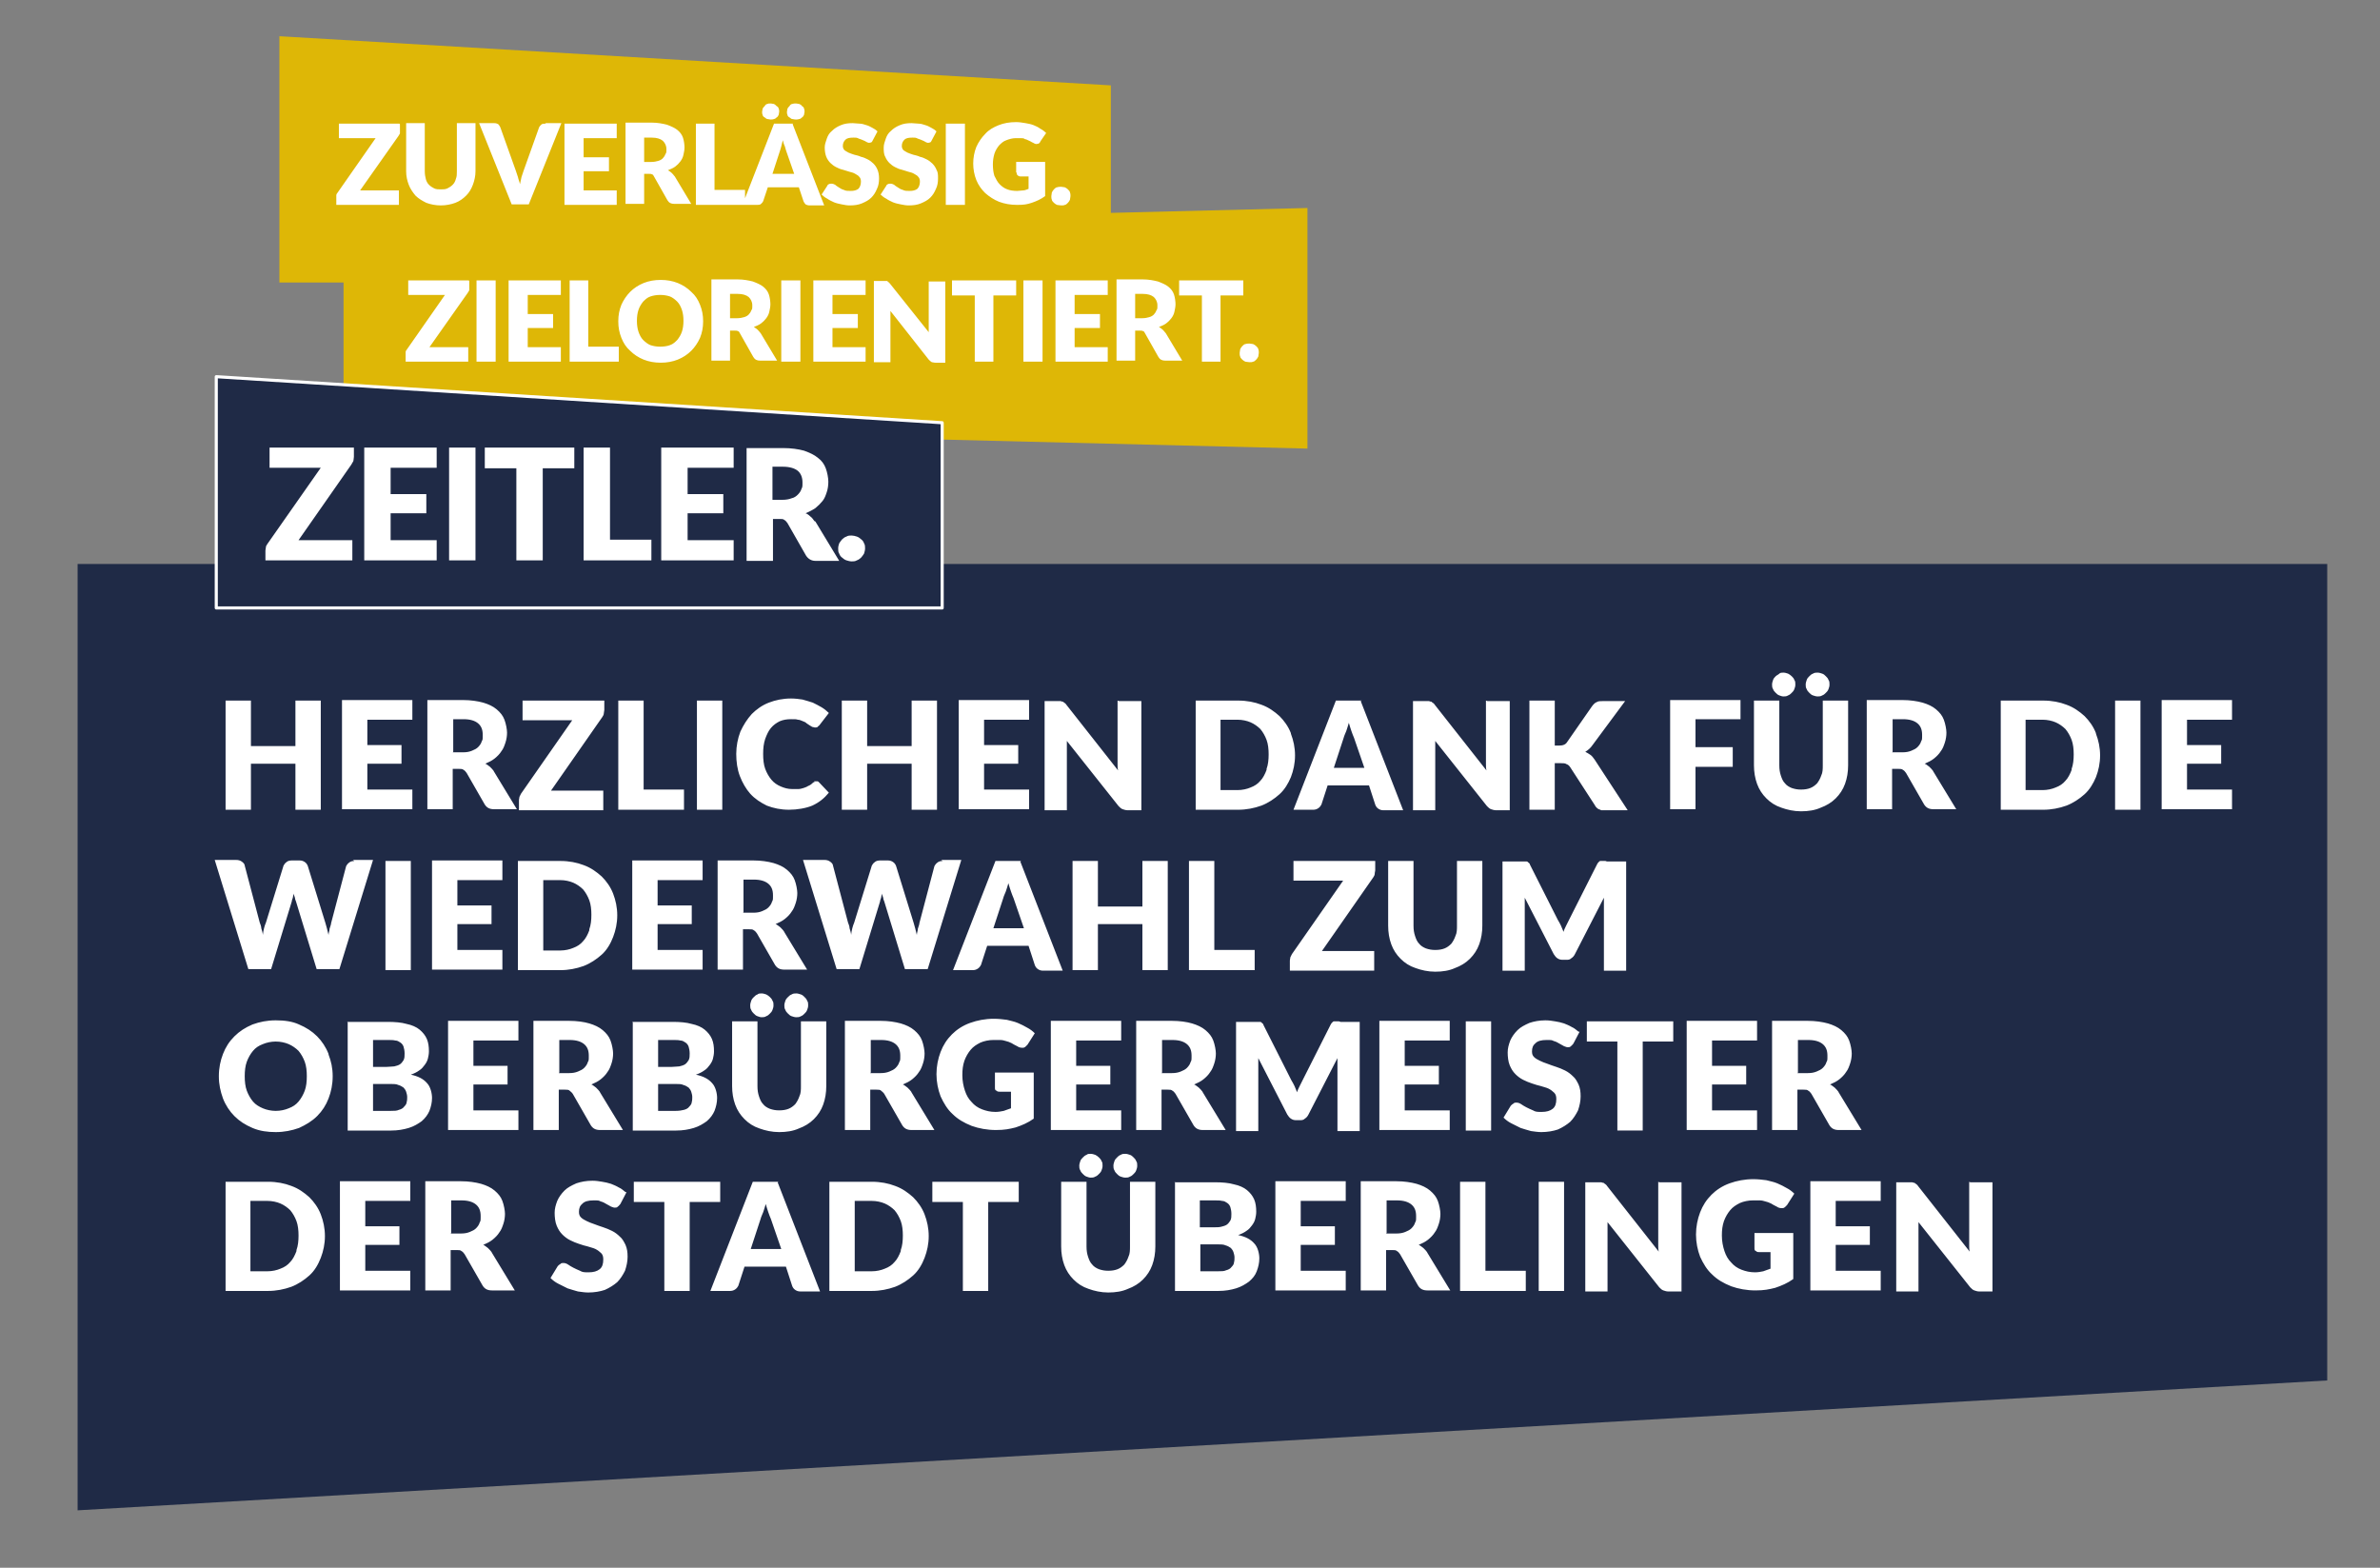
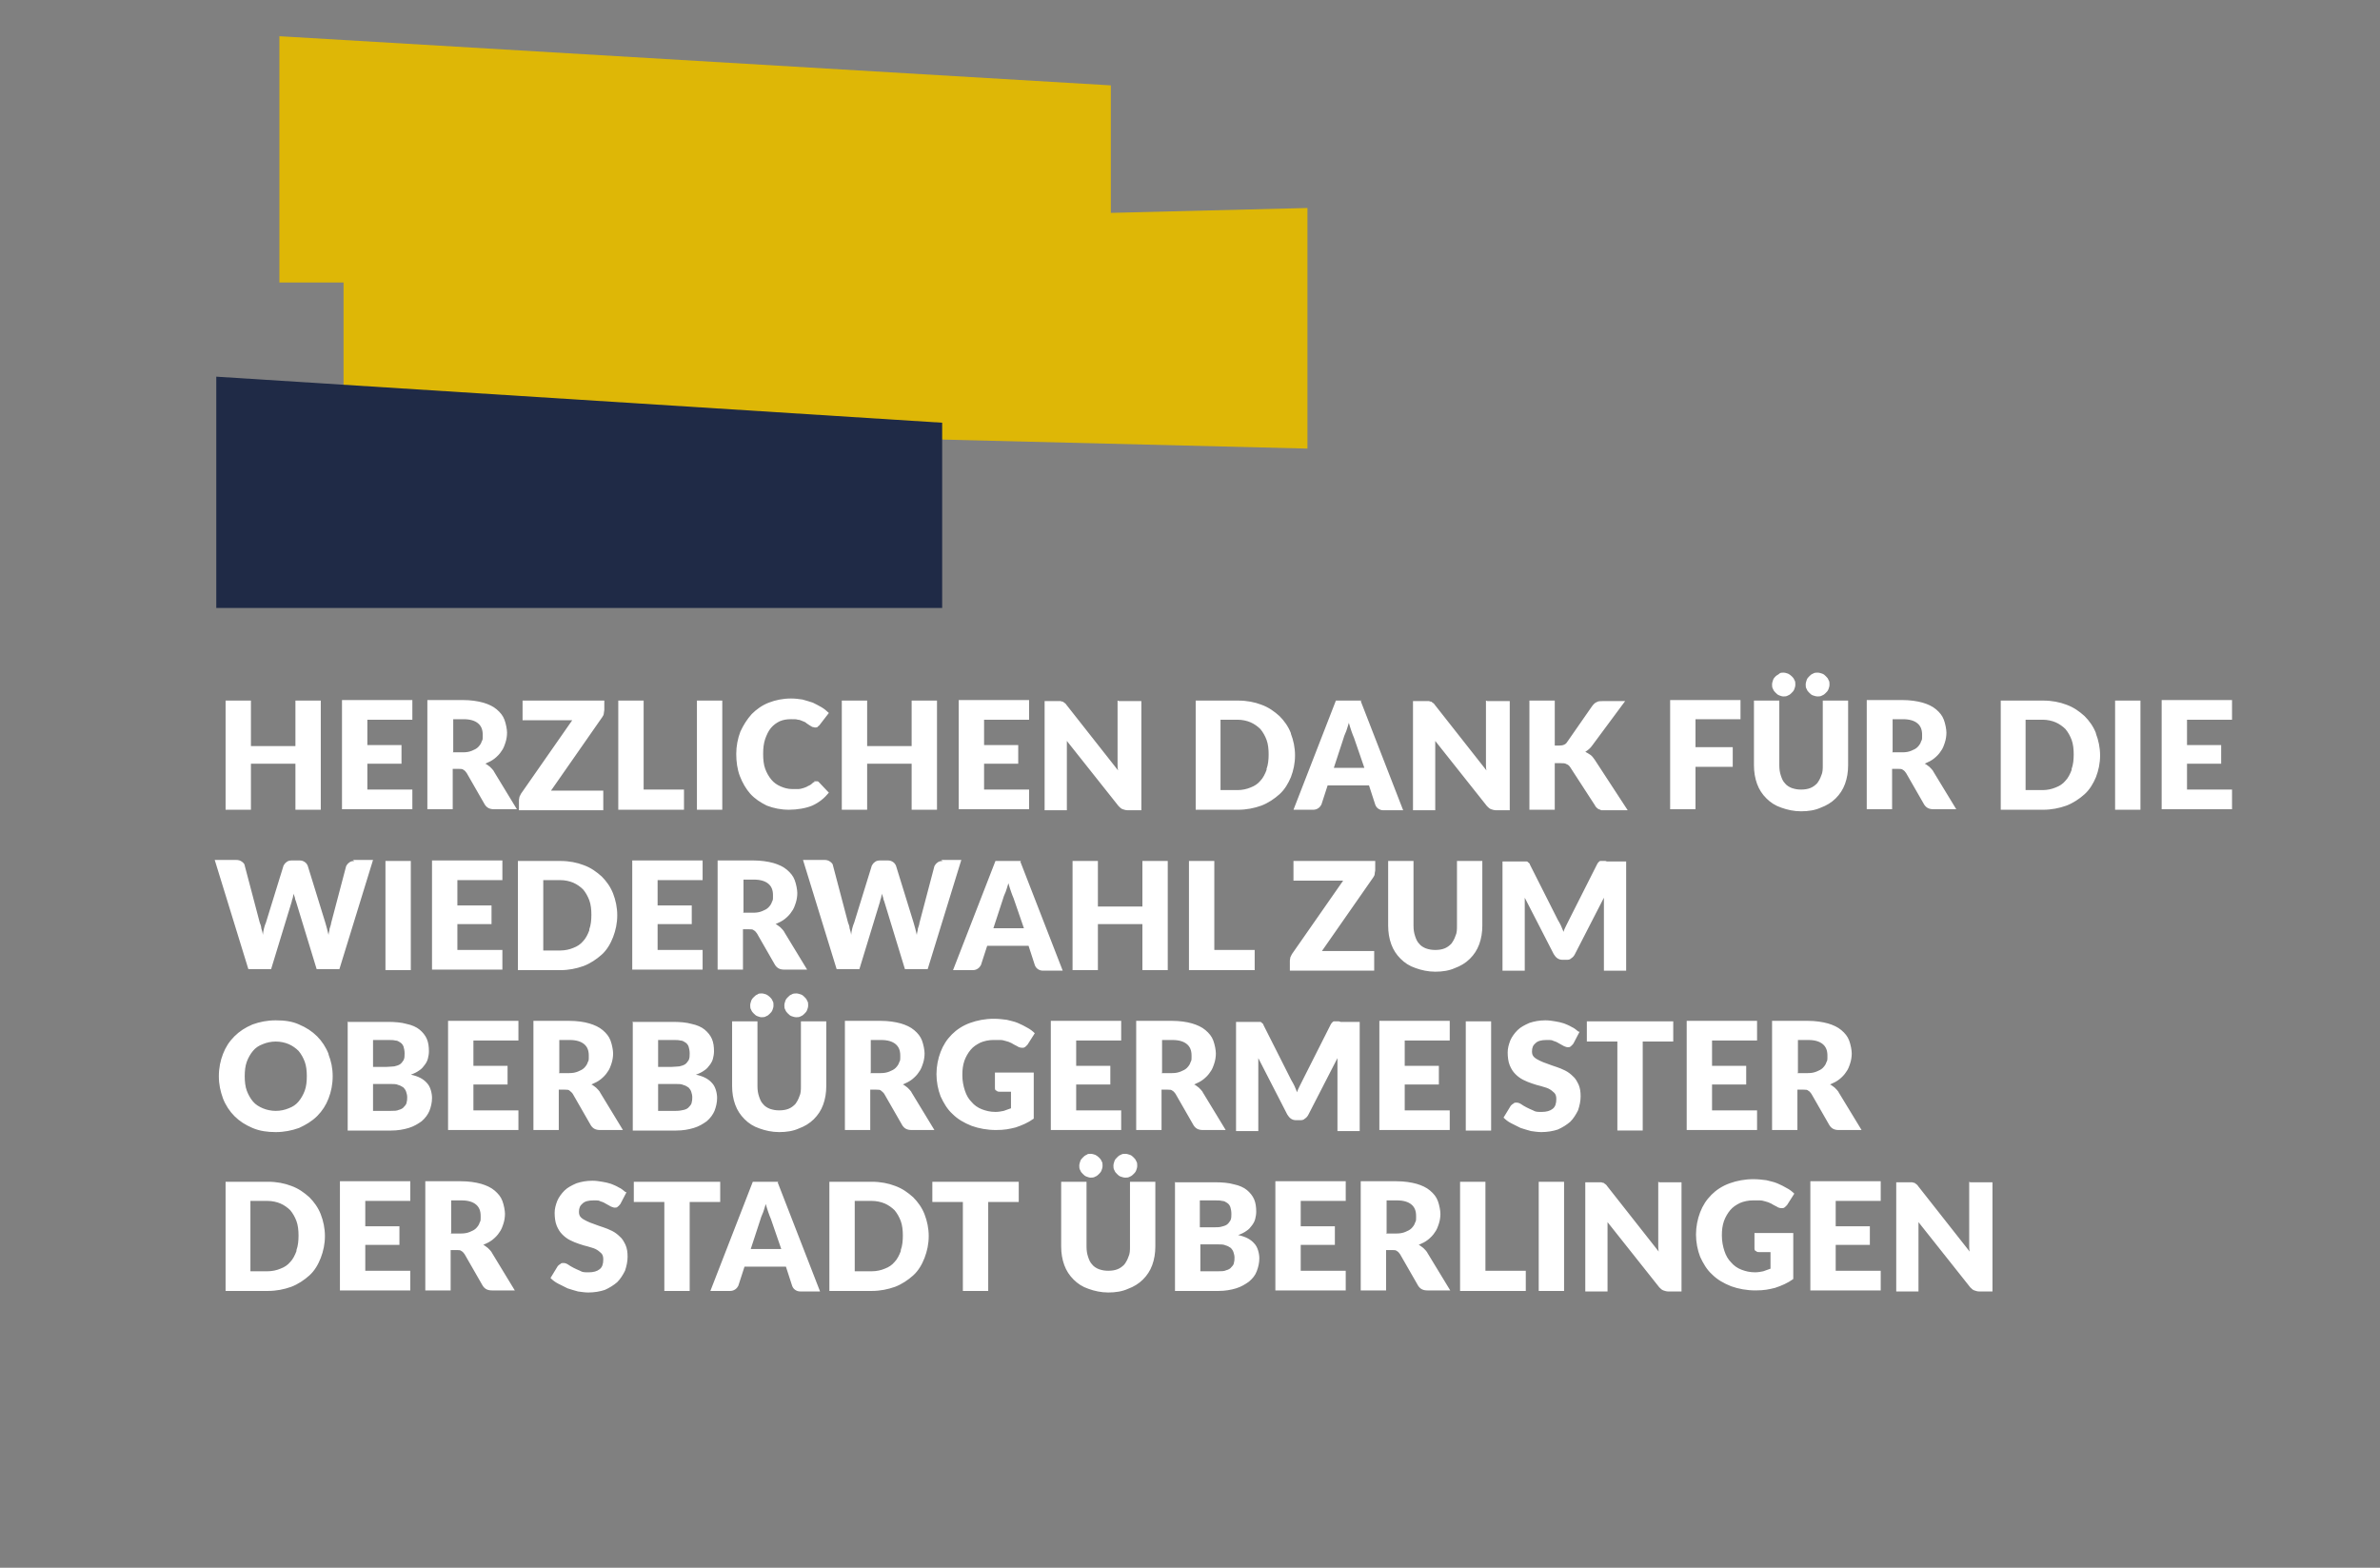
<svg xmlns="http://www.w3.org/2000/svg" id="Ebene_1" version="1.1" viewBox="0 0 460 303">
  <rect x="0" y="0" width="460" height="303" fill="#808080" stroke="none" />
  <defs>
    <style>
      .st0 {
        fill: #1f2a46;
      }

      .st1 {
        fill: #deb706;
      }

      .st2 {
        fill: none;
        stroke: #fff;
        stroke-linejoin: round;
        stroke-width: .6px;
      }

      .st3 {
        fill: #fff;
      }
    </style>
  </defs>
-   <polygon class="st0" points="15 291.9 15 109 449.8 109 449.8 266.8 15 291.9 15 291.9" />
  <polygon class="st1" points="66.4 44.8 66.4 82.1 252.7 86.7 252.7 40.2 66.4 44.8 66.4 44.8" />
  <polygon class="st1" points="54 7 54 54.6 214.7 54.6 214.7 16.5 54 7 54 7" />
-   <path class="st3" d="M77.2,23.9h-11.7v2.8h7.1l-7.4,10.6c-.1.1-.2.3-.2.4,0,.2,0,.3,0,.5v1.4h12.1v-2.8h-7.5l7.4-10.5c.1-.2.2-.3.3-.5,0-.2,0-.4,0-.5v-1.3h0ZM83.9,36.4c-.4-.2-.7-.4-1-.7-.3-.3-.5-.7-.6-1.1-.1-.4-.2-.9-.2-1.5v-9.3h-3.6v9.3c0,1,.2,1.8.5,2.6.3.8.8,1.5,1.3,2.1.6.6,1.3,1,2.1,1.4.8.3,1.8.5,2.8.5s2-.2,2.8-.5c.8-.3,1.5-.8,2.1-1.4.6-.6,1-1.3,1.3-2.1.3-.8.5-1.7.5-2.6v-9.3h-3.6v9.3c0,.6,0,1-.2,1.5-.1.4-.3.8-.6,1.1-.3.3-.6.5-1,.7-.4.2-.8.2-1.3.2s-.9,0-1.3-.2h0ZM105.4,23.9c-.3,0-.6,0-.8.2-.2.2-.3.3-.4.5l-3,8.4c-.1.4-.3.8-.4,1.2-.1.4-.2.9-.3,1.4-.1-.5-.3-.9-.4-1.4-.1-.4-.3-.8-.4-1.2l-3-8.4c-.1-.2-.2-.4-.4-.6-.2-.1-.4-.2-.8-.2h-2.9l6.3,15.7h3.3l6.3-15.7h-3ZM119.2,26.7v-2.8h-10.1v15.7h10.1v-2.8h-6.4v-3.7h4.9v-2.7h-4.9v-3.7h6.4ZM124.5,31.3v-4.7h1.5c.9,0,1.6.2,2.1.6.4.4.7.9.7,1.6s0,.7-.2,1c-.1.3-.3.6-.5.8-.2.2-.5.4-.9.5-.3.1-.8.2-1.3.2h-1.5ZM130.4,34.1c-.2-.3-.4-.5-.6-.7-.2-.2-.4-.3-.7-.5.5-.2,1-.4,1.4-.7.4-.3.7-.6,1-1,.3-.4.5-.8.6-1.3.1-.5.2-.9.2-1.4s-.1-1.3-.3-1.9c-.2-.6-.6-1.1-1.1-1.5-.5-.4-1.2-.7-2-1-.8-.2-1.8-.4-2.9-.4h-5.1v15.7h3.6v-5.8h.9c.3,0,.5,0,.6.1.2,0,.3.2.4.4l2.6,4.6c.3.5.7.7,1.3.7h3.3l-3.3-5.5h0ZM138.1,36.7v-12.8h-3.6v15.7h9.5v-2.9h-5.8ZM149.3,33.6l1.4-4.3c.1-.3.2-.6.3-1,.1-.4.2-.8.3-1.2.1.4.2.8.4,1.2.1.4.2.7.3,1l1.5,4.3h-4.3ZM153.3,23.9h-3.7l-6.1,15.7h2.8c.3,0,.6,0,.8-.2.2-.2.3-.3.4-.5l.9-2.7h6l.9,2.7c.1.2.2.4.4.6.2.1.4.2.8.2h2.8l-6.1-15.7h0ZM150.5,21c0-.2-.2-.4-.4-.5-.2-.2-.3-.3-.5-.4-.2,0-.4-.1-.7-.1s-.4,0-.6.1c-.2,0-.4.2-.5.4-.2.2-.3.3-.4.5,0,.2-.1.4-.1.6s0,.4.1.6c0,.2.2.4.4.5.2.1.3.3.5.3.2,0,.4.1.6.1s.5,0,.7-.1c.2,0,.4-.2.5-.3.2-.1.3-.3.4-.5,0-.2.1-.4.1-.6s0-.4-.1-.6h0ZM155.4,21c0-.2-.2-.4-.4-.5-.1-.2-.3-.3-.5-.4-.2,0-.4-.1-.7-.1s-.4,0-.7.1c-.2,0-.4.2-.5.4-.2.2-.3.3-.4.5,0,.2-.1.4-.1.6s0,.4.1.6c0,.2.2.4.4.5.2.1.3.3.5.3.2,0,.4.1.7.1s.4,0,.7-.1c.2,0,.4-.2.5-.3.2-.1.3-.3.4-.5,0-.2.1-.4.1-.6s0-.4-.1-.6h0ZM169.6,25.4c-.3-.3-.6-.5-1-.7-.4-.2-.7-.4-1.1-.5-.4-.1-.8-.3-1.3-.3-.5,0-.9-.1-1.4-.1-.9,0-1.6.1-2.3.4-.7.3-1.2.6-1.7,1.1-.5.4-.8.9-1,1.5-.2.6-.4,1.1-.4,1.7s.1,1.3.3,1.8c.2.5.5.9.8,1.2.3.3.7.6,1.1.8.4.2.8.4,1.3.5.4.1.9.3,1.3.4.4.1.8.2,1.1.4.3.2.6.3.8.6.2.2.3.5.3.9,0,.6-.2,1.1-.5,1.4-.4.3-.9.4-1.5.4s-.9,0-1.3-.2c-.4-.1-.7-.3-1-.5-.3-.2-.5-.3-.7-.5-.2-.1-.4-.2-.7-.2s-.3,0-.5.1c-.1,0-.3.2-.3.3l-1.1,1.7c.3.3.7.6,1.1.8.4.3.9.5,1.3.7.5.2,1,.3,1.5.4.5.1,1,.2,1.5.2.9,0,1.7-.1,2.4-.4.7-.3,1.3-.6,1.8-1.1.5-.5.8-1,1.1-1.7.3-.6.4-1.3.4-2s-.1-1.2-.3-1.7c-.2-.5-.5-.9-.8-1.2-.3-.3-.7-.6-1.1-.8-.4-.2-.8-.4-1.3-.5-.4-.2-.9-.3-1.3-.4-.4-.1-.8-.3-1.1-.4-.3-.2-.6-.3-.8-.5-.2-.2-.3-.5-.3-.8,0-.5.2-.9.5-1.2.3-.3.8-.4,1.5-.4s.7,0,1.1.2c.3.1.6.2.8.3.2.1.5.2.6.3.2.1.4.2.5.2s.3,0,.5-.1c.1,0,.2-.2.3-.4l.9-1.7h0ZM181,25.4c-.3-.3-.6-.5-1-.7-.4-.2-.7-.4-1.1-.5-.4-.1-.8-.3-1.3-.3-.5,0-.9-.1-1.4-.1-.9,0-1.6.1-2.3.4-.7.3-1.2.6-1.7,1.1-.5.4-.8.9-1,1.5-.2.6-.4,1.1-.4,1.7s0,1.3.3,1.8c.2.5.5.9.8,1.2.3.3.7.6,1.1.8.4.2.8.4,1.3.5.4.1.9.3,1.3.4.4.1.8.2,1.1.4.3.2.6.3.8.6.2.2.3.5.3.9,0,.6-.2,1.1-.5,1.4-.4.3-.9.4-1.5.4s-.9,0-1.3-.2c-.4-.1-.7-.3-1-.5-.3-.2-.5-.3-.7-.5-.2-.1-.4-.2-.7-.2s-.3,0-.5.1c-.1,0-.3.2-.3.3l-1.1,1.7c.3.3.7.6,1.1.8.4.3.9.5,1.3.7.5.2,1,.3,1.5.4.5.1,1,.2,1.5.2.9,0,1.7-.1,2.4-.4.7-.3,1.3-.6,1.8-1.1.5-.5.8-1,1.1-1.7.3-.6.4-1.3.4-2s0-1.2-.3-1.7c-.2-.5-.5-.9-.8-1.2-.3-.3-.7-.6-1.1-.8-.4-.2-.8-.4-1.3-.5-.4-.2-.9-.3-1.3-.4-.4-.1-.8-.3-1.1-.4-.3-.2-.6-.3-.8-.5-.2-.2-.3-.5-.3-.8,0-.5.2-.9.5-1.2.3-.3.8-.4,1.5-.4s.7,0,1.1.2c.3.1.6.2.8.3s.5.2.6.3c.2.1.4.2.5.2s.3,0,.5-.1c.1,0,.2-.2.3-.4l.9-1.7h0ZM186.5,23.9h-3.7v15.7h3.7v-15.7h0ZM196.5,33.4c0,.2,0,.3.2.5.1.1.3.2.5.2h1.6v2.4c-.3.1-.7.3-1,.3-.4,0-.8.1-1.2.1-.7,0-1.4-.1-1.9-.3-.6-.2-1.1-.6-1.5-1-.4-.4-.7-1-1-1.6-.2-.6-.3-1.4-.3-2.2s.1-1.4.3-2.1c.2-.6.5-1.1.9-1.6.4-.4.8-.8,1.4-1,.5-.2,1.2-.4,1.8-.4s.7,0,1,0c.3,0,.6,0,.8.2.3,0,.5.2.8.3.3.1.5.3.8.4.3.2.6.3.8.2.3,0,.5-.2.6-.5l1.1-1.6c-.3-.3-.7-.6-1.1-.8-.4-.3-.8-.5-1.3-.7-.5-.2-1-.3-1.6-.4-.6-.1-1.2-.2-1.8-.2-1.3,0-2.4.2-3.4.6-1,.4-1.9.9-2.6,1.7-.7.7-1.3,1.6-1.7,2.5-.4,1-.6,2.1-.6,3.2s.2,2.2.6,3.2c.4,1,1,1.8,1.7,2.5.8.7,1.7,1.3,2.7,1.7,1.1.4,2.2.6,3.5.6s1.9-.1,2.8-.4c.9-.3,1.8-.7,2.6-1.3v-6.6h-5.6v2h0ZM203.3,38.6c0,.2.2.4.4.6.2.2.4.3.6.4.2,0,.5.1.8.1s.5,0,.7-.1c.2,0,.4-.2.6-.4.2-.2.3-.4.4-.6,0-.2.1-.5.1-.7s0-.5-.1-.7c0-.2-.2-.4-.4-.6-.2-.2-.4-.3-.6-.4-.2,0-.5-.1-.7-.1s-.5,0-.8.1c-.2,0-.4.2-.6.4-.2.2-.3.4-.4.6,0,.2-.1.5-.1.7s0,.5.1.7h0Z" />
-   <path class="st3" d="M90.6,54.2h-11.7v2.8h7.1l-7.4,10.6c-.1.1-.2.3-.2.4,0,.2,0,.3,0,.5v1.4h12.1v-2.8h-7.5l7.4-10.5c.1-.2.2-.3.3-.5,0-.2,0-.4,0-.5v-1.3h0ZM95.8,54.2h-3.7v15.7h3.7v-15.7h0ZM108.4,57v-2.8h-10.1v15.7h10.1v-2.8h-6.4v-3.7h4.9v-2.7h-4.9v-3.7h6.4ZM113.7,67v-12.8h-3.6v15.7h9.5v-2.9h-5.8ZM135.3,58.9c-.4-1-.9-1.8-1.7-2.5-.7-.7-1.6-1.3-2.6-1.7-1-.4-2.1-.6-3.3-.6s-2.3.2-3.3.6c-1,.4-1.9,1-2.6,1.7-.7.7-1.3,1.6-1.7,2.5-.4,1-.6,2-.6,3.2s.2,2.2.6,3.2c.4,1,.9,1.8,1.7,2.5.7.7,1.6,1.3,2.6,1.7,1,.4,2.1.6,3.3.6s2.3-.2,3.3-.6c1-.4,1.9-1,2.6-1.7.7-.7,1.3-1.6,1.7-2.5.4-1,.6-2,.6-3.2s-.2-2.2-.6-3.2h0ZM131.8,64.1c-.2.6-.5,1.1-.9,1.6-.4.4-.8.8-1.4,1-.5.2-1.2.3-1.9.3s-1.3-.1-1.9-.3c-.5-.2-1-.6-1.4-1-.4-.4-.7-1-.9-1.6-.2-.6-.3-1.3-.3-2.1s.1-1.5.3-2.1c.2-.6.5-1.1.9-1.6.4-.4.8-.8,1.4-1,.6-.2,1.2-.3,1.9-.3s1.3.1,1.9.3c.5.2,1,.6,1.4,1,.4.4.7,1,.9,1.6.2.6.3,1.3.3,2.1s-.1,1.5-.3,2.1h0ZM141.1,61.5v-4.7h1.5c.9,0,1.6.2,2.1.6.4.4.7.9.7,1.6s0,.7-.2,1c-.1.3-.3.6-.5.8-.2.2-.5.4-.9.5-.3.1-.8.2-1.3.2h-1.5ZM147,64.4c-.2-.3-.4-.5-.6-.7-.2-.2-.4-.3-.7-.5.5-.2,1-.4,1.4-.7.4-.3.7-.6,1-1,.3-.4.5-.8.6-1.3.1-.5.2-.9.2-1.4s-.1-1.3-.3-1.9c-.2-.6-.6-1.1-1.1-1.5-.5-.4-1.2-.7-2-1-.8-.2-1.8-.4-2.9-.4h-5.1v15.7h3.6v-5.8h.9c.3,0,.5,0,.6.1.2,0,.3.2.4.4l2.6,4.6c.3.5.7.7,1.3.7h3.3l-3.3-5.5h0ZM154.7,54.2h-3.7v15.7h3.7v-15.7h0ZM167.3,57v-2.8h-10.1v15.7h10.1v-2.8h-6.4v-3.7h4.9v-2.7h-4.9v-3.7h6.4ZM179.5,54.2v8.3c0,.3,0,.5,0,.8,0,.3,0,.6,0,.9l-7.5-9.4c-.1-.1-.2-.2-.3-.3,0,0-.2-.1-.2-.2,0,0-.2,0-.3,0-.1,0-.2,0-.4,0h-1.9v15.7h3.2v-8.4c0-.2,0-.5,0-.7,0-.3,0-.5,0-.8l7.4,9.4c.2.2.4.4.6.5.2,0,.4.1.7.1h1.9v-15.7h-3.2ZM196.5,54.2h-12.5v2.9h4.4v12.8h3.6v-12.8h4.4v-2.9h0ZM201.5,54.2h-3.7v15.7h3.7v-15.7h0ZM214.1,57v-2.8h-10.1v15.7h10.1v-2.8h-6.4v-3.7h4.9v-2.7h-4.9v-3.7h6.4ZM219.4,61.5v-4.7h1.5c.9,0,1.6.2,2.1.6.4.4.7.9.7,1.6s0,.7-.2,1c-.1.3-.3.6-.5.8-.2.2-.5.4-.9.5-.3.1-.8.2-1.3.2h-1.5ZM225.3,64.4c-.2-.3-.4-.5-.6-.7-.2-.2-.4-.3-.7-.5.5-.2,1-.4,1.4-.7.4-.3.7-.6,1-1,.3-.4.5-.8.6-1.3.1-.5.2-.9.2-1.4s-.1-1.3-.3-1.9c-.2-.6-.6-1.1-1.1-1.5-.5-.4-1.2-.7-2-1-.8-.2-1.8-.4-2.9-.4h-5.1v15.7h3.6v-5.8h.9c.3,0,.5,0,.6.1.2,0,.3.2.4.4l2.6,4.6c.3.5.7.7,1.3.7h3.3l-3.3-5.5h0ZM240.4,54.2h-12.5v2.9h4.4v12.8h3.6v-12.8h4.4v-2.9h0ZM239.7,68.9c0,.2.2.4.4.6.2.2.4.3.6.4.2,0,.5.1.8.1s.5,0,.7-.1c.2,0,.4-.2.6-.4.2-.2.3-.4.4-.6,0-.2.1-.5.1-.7s0-.5-.1-.7c0-.2-.2-.4-.4-.6-.2-.2-.4-.3-.6-.4-.2,0-.5-.1-.7-.1s-.5,0-.8.1c-.2,0-.4.2-.6.4-.2.2-.3.4-.4.6,0,.2-.1.5-.1.7s0,.5.1.7h0Z" />
  <polygon class="st0" points="41.8 72.8 41.8 117.5 182.1 117.5 182.1 81.7 41.8 72.8 41.8 72.8" />
-   <polygon class="st2" points="41.8 72.8 41.8 117.5 182.1 117.5 182.1 81.7 41.8 72.8 41.8 72.8" />
-   <path class="st3" d="M68.4,86.5h-16.3v3.9h9.9l-10.3,14.7c-.1.2-.3.4-.3.6,0,.2-.1.5-.1.7v1.9h16.8v-3.9h-10.4l10.2-14.6c.1-.2.3-.5.4-.7,0-.2.1-.5.1-.8v-1.8h0ZM84.4,90.4v-3.9h-14v21.8h14v-3.9h-8.9v-5.2h6.9v-3.7h-6.9v-5.1h8.9ZM91.9,86.5h-5.1v21.8h5.1v-21.8h0ZM111,86.5h-17.3v4h6.1v17.8h5.1v-17.8h6.1v-4h0ZM117.9,104.3v-17.8h-5.1v21.8h13.1v-4h-8.1ZM141.8,90.4v-3.9h-14v21.8h14v-3.9h-8.9v-5.2h6.9v-3.7h-6.9v-5.1h8.9ZM149.3,96.7v-6.5h2c1.3,0,2.3.3,2.9.8.6.5.9,1.3.9,2.2s0,.9-.2,1.3c-.1.4-.4.8-.7,1.1-.3.3-.7.6-1.2.7-.5.2-1.1.3-1.8.3h-2ZM157.4,100.7c-.2-.3-.5-.7-.8-.9-.3-.3-.6-.5-.9-.6.7-.3,1.3-.6,1.9-1,.5-.4,1-.9,1.4-1.4.4-.5.6-1.1.8-1.7.2-.6.3-1.3.3-2s-.2-1.8-.5-2.6c-.3-.8-.8-1.5-1.5-2-.7-.6-1.6-1-2.7-1.4-1.1-.3-2.5-.5-4-.5h-7.1v21.8h5.1v-8.1h1.3c.4,0,.7,0,.9.2.2.1.4.3.6.6l3.6,6.3c.4.6,1,1,1.8,1h4.6l-4.6-7.6h0ZM162.2,107c.1.3.3.6.6.8.2.2.5.4.8.5.3.1.7.2,1,.2s.7,0,1-.2c.3-.1.6-.3.8-.5.2-.2.4-.5.6-.8.1-.3.2-.7.2-1s0-.7-.2-1c-.1-.3-.3-.6-.6-.8-.2-.2-.5-.4-.8-.5-.3-.1-.7-.2-1-.2s-.7,0-1,.2c-.3.1-.6.3-.8.5-.2.2-.4.5-.6.8-.1.3-.2.6-.2,1s0,.7.2,1h0Z" />
  <path class="st3" d="M62,234.7c-.5-1.3-1.3-2.4-2.2-3.3-1-.9-2.1-1.7-3.5-2.2-1.3-.5-2.8-.8-4.5-.8h-8.2v21.1h8.2c1.6,0,3.1-.3,4.5-.8,1.3-.5,2.5-1.3,3.5-2.2,1-.9,1.7-2.1,2.2-3.4.5-1.3.8-2.7.8-4.2s-.3-2.9-.8-4.2h0ZM57.3,241.8c-.3.8-.7,1.6-1.2,2.1-.5.6-1.1,1-1.9,1.3-.7.3-1.6.5-2.5.5h-3.3v-13.6h3.3c.9,0,1.8.2,2.5.5.7.3,1.4.8,1.9,1.3.5.6.9,1.3,1.2,2.1.3.8.4,1.8.4,2.8s-.1,2-.4,2.8h0ZM79.3,232.1v-3.8h-13.6v21.1h13.6v-3.8h-8.7v-5h6.6v-3.6h-6.6v-4.9h8.7ZM87.2,238.3v-6.3h2c1.3,0,2.2.3,2.8.8.6.5.9,1.2.9,2.2s0,.9-.2,1.3c-.1.4-.4.8-.7,1.1-.3.3-.7.5-1.2.7-.5.2-1,.3-1.7.3h-2ZM95.1,242.1c-.2-.3-.5-.6-.8-.9-.3-.2-.6-.5-.9-.6.7-.3,1.3-.6,1.8-1,.5-.4,1-.9,1.3-1.4.4-.5.6-1.1.8-1.7.2-.6.3-1.3.3-1.9s-.2-1.7-.5-2.5c-.3-.8-.8-1.4-1.5-2-.7-.6-1.6-1-2.6-1.3-1.1-.3-2.4-.5-3.9-.5h-6.9v21.1h4.9v-7.8h1.2c.4,0,.7,0,.9.2.2.1.4.3.6.6l3.5,6.1c.4.6.9.9,1.8.9h4.4l-4.5-7.4h0ZM120.9,230.4c-.4-.3-.8-.7-1.3-.9-.5-.3-1-.5-1.5-.7-.6-.2-1.1-.3-1.7-.4-.6-.1-1.2-.2-1.9-.2-1.2,0-2.2.2-3.1.5-.9.4-1.7.8-2.3,1.4-.6.6-1.1,1.3-1.4,2-.3.8-.5,1.5-.5,2.3s.1,1.8.4,2.5c.3.7.6,1.2,1.1,1.7.4.4.9.8,1.5,1.1.6.3,1.1.5,1.7.7.6.2,1.2.4,1.7.5.6.2,1.1.3,1.5.5.4.2.8.5,1.1.8.3.3.4.7.4,1.2,0,.9-.2,1.5-.7,1.9-.5.4-1.2.6-2.1.6s-1.2,0-1.7-.3c-.5-.2-.9-.4-1.3-.6-.4-.2-.7-.4-1-.6-.3-.2-.6-.3-.9-.3s-.4,0-.6.2c-.2.1-.3.2-.5.4l-1.4,2.3c.4.4.9.8,1.5,1.1.6.3,1.2.6,1.8.9.6.2,1.3.4,2,.6.7.1,1.4.2,2,.2,1.2,0,2.3-.2,3.2-.5.9-.4,1.7-.9,2.4-1.5.6-.6,1.1-1.4,1.5-2.2.3-.9.5-1.8.5-2.7s-.1-1.6-.4-2.3c-.3-.6-.6-1.2-1.1-1.6-.4-.4-.9-.8-1.5-1.1-.6-.3-1.1-.5-1.7-.7-.6-.2-1.2-.4-1.7-.6-.6-.2-1.1-.4-1.5-.6s-.8-.4-1.1-.7c-.3-.3-.4-.6-.4-1.1,0-.7.2-1.2.7-1.6.4-.4,1.1-.6,2.1-.6s1,0,1.4.2c.4.1.8.3,1.1.5.3.2.6.3.9.5.3.1.5.2.7.2s.5,0,.6-.2c.2-.1.3-.3.5-.5l1.2-2.3h0ZM139.3,228.4h-16.8v3.9h5.9v17.2h4.9v-17.2h5.9v-3.9h0ZM145.1,241.4l1.9-5.8c.1-.4.3-.8.5-1.3.2-.5.3-1,.5-1.6.2.6.3,1.1.5,1.6.2.5.3.9.5,1.3l2,5.8h-5.8ZM150.5,228.4h-5l-8.2,21.1h3.8c.4,0,.7-.1,1-.3.3-.2.5-.5.6-.7l1.2-3.7h8l1.2,3.7c.1.3.3.6.6.8.3.2.6.3,1,.3h3.8l-8.2-21.1h0ZM178.7,234.7c-.5-1.3-1.3-2.4-2.2-3.3-1-.9-2.1-1.7-3.5-2.2-1.3-.5-2.8-.8-4.5-.8h-8.2v21.1h8.2c1.6,0,3.1-.3,4.5-.8,1.3-.5,2.5-1.3,3.5-2.2,1-.9,1.7-2.1,2.2-3.4.5-1.3.8-2.7.8-4.2s-.3-2.9-.8-4.2h0ZM174.1,241.8c-.3.8-.7,1.6-1.2,2.1-.5.6-1.1,1-1.9,1.3-.7.3-1.6.5-2.5.5h-3.3v-13.6h3.3c.9,0,1.8.2,2.5.5.7.3,1.4.8,1.9,1.3.5.6.9,1.3,1.2,2.1.3.8.4,1.8.4,2.8s-.1,2-.4,2.8h0ZM197,228.4h-16.8v3.9h5.9v17.2h4.9v-17.2h5.9v-3.9h0ZM212.4,245.3c-.5-.2-1-.5-1.3-.9-.4-.4-.6-.9-.8-1.5-.2-.6-.3-1.2-.3-2v-12.5h-4.9v12.5c0,1.3.2,2.5.6,3.6.4,1.1,1,2,1.8,2.8.8.8,1.7,1.4,2.9,1.8,1.1.4,2.4.7,3.8.7s2.7-.2,3.8-.7c1.1-.4,2.1-1,2.9-1.8.8-.8,1.4-1.7,1.8-2.8.4-1.1.6-2.3.6-3.6v-12.5h-4.9v12.5c0,.7,0,1.4-.3,2-.2.6-.5,1.1-.8,1.5-.4.4-.8.7-1.3.9-.5.2-1.1.3-1.8.3s-1.2-.1-1.8-.3h0ZM212.9,224.4c-.1-.3-.3-.5-.5-.7-.2-.2-.5-.4-.7-.5-.3-.1-.6-.2-.9-.2s-.6,0-.8.2c-.3.1-.5.3-.7.5-.2.2-.4.4-.5.7-.1.3-.2.6-.2.9s0,.6.2.9c.1.3.3.5.5.7.2.2.4.4.7.5.3.1.5.2.8.2s.6,0,.9-.2c.3-.1.5-.3.7-.5.2-.2.4-.4.5-.7.1-.3.2-.5.2-.9s0-.6-.2-.9h0ZM219.6,224.4c-.1-.3-.3-.5-.5-.7-.2-.2-.4-.4-.7-.5-.3-.1-.6-.2-.9-.2s-.6,0-.9.2c-.3.1-.5.3-.7.5-.2.2-.4.4-.5.7-.1.3-.2.6-.2.9s0,.6.2.9c.1.3.3.5.5.7.2.2.4.4.7.5.3.1.6.2.9.2s.6,0,.9-.2c.3-.1.5-.3.7-.5.2-.2.4-.4.5-.7.1-.3.2-.5.2-.9s0-.6-.2-.9h0ZM232,245.8v-5.3h3.4c.6,0,1.1,0,1.5.2.4.1.7.3,1,.5.2.2.4.5.5.8.1.3.2.7.2,1s0,.7-.1,1c0,.3-.2.6-.5.9-.2.3-.6.5-1,.6-.4.2-.9.2-1.6.2h-3.5ZM234.8,232c.6,0,1,0,1.4.1.4,0,.7.2,1,.4.3.2.5.5.6.8.1.3.2.8.2,1.3s0,.9-.2,1.3c-.2.3-.4.6-.7.8-.3.2-.7.3-1.1.4s-.9.1-1.5.1h-2.6v-5.2h2.9ZM227.1,228.4v21.1h8.4c1.3,0,2.4-.2,3.4-.5,1-.3,1.8-.8,2.5-1.3.7-.6,1.2-1.2,1.5-2,.3-.8.5-1.6.5-2.5s-.3-2.2-1-2.9c-.7-.8-1.7-1.3-3.1-1.6.6-.2,1.2-.5,1.6-.8.5-.3.8-.7,1.1-1.1.3-.4.5-.8.6-1.2.1-.4.2-.9.2-1.4,0-.9-.1-1.7-.4-2.4s-.8-1.3-1.4-1.8c-.6-.5-1.5-.9-2.5-1.1-1-.3-2.3-.4-3.7-.4h-7.8ZM260.1,232.1v-3.8h-13.6v21.1h13.6v-3.8h-8.7v-5h6.6v-3.6h-6.6v-4.9h8.7ZM268,238.3v-6.3h2c1.3,0,2.2.3,2.8.8.6.5.9,1.2.9,2.2s0,.9-.2,1.3c-.1.4-.4.8-.7,1.1-.3.3-.7.5-1.2.7-.5.2-1,.3-1.7.3h-2ZM275.9,242.1c-.2-.3-.5-.6-.8-.9-.3-.2-.6-.5-.9-.6.7-.3,1.3-.6,1.8-1,.5-.4,1-.9,1.3-1.4.4-.5.6-1.1.8-1.7.2-.6.3-1.3.3-1.9s-.2-1.7-.5-2.5c-.3-.8-.8-1.4-1.5-2-.7-.6-1.6-1-2.6-1.3-1.1-.3-2.4-.5-3.9-.5h-6.9v21.1h4.9v-7.8h1.2c.4,0,.7,0,.9.2.2.1.4.3.6.6l3.5,6.1c.4.6.9.9,1.8.9h4.4l-4.5-7.4h0ZM287.1,245.6v-17.2h-4.9v21.1h12.7v-3.9h-7.8ZM302.3,228.4h-4.9v21.1h4.9v-21.1h0ZM320.5,228.4v11.2c0,.3,0,.7,0,1.1,0,.4,0,.8.1,1.2l-10-12.7c-.1-.2-.3-.3-.4-.4-.1,0-.2-.2-.3-.2-.1,0-.2,0-.4-.1-.1,0-.3,0-.5,0h-2.6v21.1h4.3v-11.3c0-.3,0-.6,0-1,0-.4,0-.7,0-1.1l10,12.6c.3.3.5.5.8.6.3.1.6.2.9.2h2.6v-21.1h-4.3ZM339.1,241.2c0,.3,0,.5.3.6.2.2.4.2.7.2h2.1v3.2c-.5.2-.9.3-1.4.5-.5.1-1,.2-1.6.2-1,0-1.8-.2-2.6-.5-.8-.3-1.5-.8-2-1.4-.6-.6-1-1.3-1.3-2.2-.3-.9-.5-1.9-.5-3s.1-1.9.4-2.8c.3-.8.7-1.5,1.2-2.1.5-.6,1.1-1,1.9-1.4.7-.3,1.6-.5,2.5-.5s.9,0,1.3,0c.4,0,.8.1,1.1.2.4.1.7.2,1.1.4.3.2.7.4,1.1.6.4.3.8.3,1.1.3.4,0,.6-.3.9-.6l1.4-2.2c-.4-.4-.9-.8-1.5-1.1-.5-.3-1.1-.6-1.8-.9-.7-.3-1.4-.4-2.1-.6-.8-.1-1.6-.2-2.5-.2-1.7,0-3.2.3-4.6.8-1.4.5-2.6,1.3-3.5,2.2-1,1-1.7,2.1-2.2,3.4-.5,1.3-.8,2.8-.8,4.3s.3,3,.8,4.3c.6,1.3,1.3,2.5,2.3,3.4,1,1,2.2,1.7,3.7,2.3,1.4.5,3,.8,4.7.8s2.6-.2,3.8-.5c1.2-.4,2.4-.9,3.5-1.7v-8.9h-7.5v2.7h0ZM363.5,232.1v-3.8h-13.6v21.1h13.6v-3.8h-8.7v-5h6.6v-3.6h-6.6v-4.9h8.7ZM380.6,228.4v11.2c0,.3,0,.7,0,1.1,0,.4,0,.8.1,1.2l-10-12.7c-.1-.2-.3-.3-.4-.4-.1,0-.2-.2-.3-.2-.1,0-.2,0-.4-.1-.1,0-.3,0-.5,0h-2.6v21.1h4.3v-11.3c0-.3,0-.6,0-1,0-.4,0-.7,0-1.1l10,12.6c.3.3.5.5.8.6.3.1.6.2.9.2h2.6v-21.1h-4.3Z" />
  <path class="st3" d="M63.5,203.7c-.5-1.3-1.3-2.5-2.2-3.4-1-1-2.1-1.7-3.5-2.3-1.3-.6-2.8-.8-4.5-.8s-3.1.3-4.5.8c-1.4.6-2.5,1.3-3.5,2.3-1,1-1.7,2.1-2.2,3.4-.5,1.3-.8,2.7-.8,4.3s.3,2.9.8,4.3c.5,1.3,1.3,2.5,2.2,3.4,1,1,2.1,1.7,3.5,2.3,1.4.6,2.9.8,4.5.8s3.1-.3,4.5-.8c1.3-.6,2.5-1.3,3.5-2.3,1-1,1.7-2.1,2.2-3.4.5-1.3.8-2.7.8-4.3s-.3-2.9-.8-4.2h0ZM58.9,210.8c-.3.8-.7,1.5-1.2,2.1-.5.6-1.1,1-1.9,1.3-.7.3-1.6.5-2.5.5s-1.8-.2-2.5-.5c-.7-.3-1.4-.7-1.9-1.3-.5-.6-.9-1.3-1.2-2.1-.3-.8-.4-1.8-.4-2.8s.1-2,.4-2.8c.3-.8.7-1.5,1.2-2.1.5-.6,1.1-1,1.9-1.3.7-.3,1.6-.5,2.5-.5s1.8.2,2.5.5c.7.3,1.4.8,1.9,1.3.5.6.9,1.3,1.2,2.1.3.8.4,1.8.4,2.8s-.1,2-.4,2.8h0ZM72.1,214.8v-5.3h3.4c.6,0,1.1,0,1.5.2.4.1.7.3,1,.5.2.2.4.5.5.8.1.3.2.7.2,1s0,.7-.1,1c0,.3-.2.6-.5.9-.2.3-.6.5-1,.6-.4.2-.9.2-1.6.2h-3.5ZM75,201c.6,0,1,0,1.4.1.4,0,.7.2,1,.4.3.2.5.5.6.8.1.3.2.8.2,1.3s0,.9-.2,1.3c-.2.3-.4.6-.7.8-.3.2-.7.3-1.1.4-.4,0-.9.1-1.5.1h-2.6v-5.2h2.9ZM67.2,197.4v21.1h8.4c1.3,0,2.4-.2,3.4-.5,1-.3,1.8-.8,2.5-1.3.7-.6,1.2-1.3,1.5-2,.3-.8.5-1.6.5-2.5s-.3-2.2-1-2.9c-.7-.8-1.7-1.3-3.1-1.6.6-.2,1.2-.5,1.6-.8.5-.3.8-.7,1.1-1.1.3-.4.5-.8.6-1.2.1-.4.2-.9.2-1.4,0-.9-.1-1.7-.4-2.4-.3-.7-.8-1.3-1.4-1.8-.6-.5-1.5-.9-2.5-1.1-1-.3-2.3-.4-3.7-.4h-7.8ZM100.2,201.1v-3.8h-13.6v21.1h13.6v-3.8h-8.7v-5h6.6v-3.6h-6.6v-4.9h8.7ZM108.1,207.3v-6.3h2c1.3,0,2.2.3,2.8.8.6.5.9,1.2.9,2.2s0,.9-.2,1.3c-.1.4-.4.8-.7,1.1-.3.3-.7.5-1.2.7-.5.2-1,.3-1.7.3h-2ZM116,211.1c-.2-.3-.5-.6-.8-.9-.3-.2-.6-.5-.9-.6.7-.3,1.3-.6,1.8-1,.5-.4,1-.9,1.3-1.4.4-.5.6-1.1.8-1.7.2-.6.3-1.3.3-1.9s-.2-1.7-.5-2.5c-.3-.8-.8-1.4-1.5-2-.7-.6-1.6-1-2.6-1.3s-2.4-.5-3.9-.5h-6.9v21.1h4.9v-7.8h1.2c.4,0,.7,0,.9.2s.4.3.6.6l3.5,6.1c.4.6.9.9,1.8.9h4.4l-4.5-7.4h0ZM127.2,214.8v-5.3h3.4c.6,0,1.1,0,1.5.2.4.1.7.3,1,.5.2.2.4.5.5.8.1.3.2.7.2,1s0,.7-.1,1c0,.3-.2.6-.5.9-.2.3-.6.5-1,.6s-.9.2-1.6.2h-3.5ZM130.1,201c.6,0,1,0,1.4.1.4,0,.7.2,1,.4.3.2.5.5.6.8.1.3.2.8.2,1.3s0,.9-.2,1.3c-.2.3-.4.6-.7.8-.3.2-.7.3-1.1.4-.4,0-.9.1-1.5.1h-2.6v-5.2h2.9ZM122.3,197.4v21.1h8.4c1.3,0,2.4-.2,3.4-.5,1-.3,1.8-.8,2.5-1.3.7-.6,1.2-1.3,1.5-2,.3-.8.5-1.6.5-2.5s-.3-2.2-1-2.9c-.7-.8-1.7-1.3-3.1-1.6.6-.2,1.2-.5,1.6-.8.5-.3.8-.7,1.1-1.1.3-.4.5-.8.6-1.2.1-.4.2-.9.2-1.4,0-.9-.1-1.7-.4-2.4s-.8-1.3-1.4-1.8c-.6-.5-1.5-.9-2.5-1.1-1-.3-2.3-.4-3.7-.4h-7.8ZM148.8,214.3c-.5-.2-1-.5-1.3-.9-.4-.4-.6-.9-.8-1.5-.2-.6-.3-1.2-.3-2v-12.5h-4.9v12.5c0,1.3.2,2.5.6,3.6.4,1.1,1,2,1.8,2.8s1.7,1.4,2.9,1.8c1.1.4,2.4.7,3.8.7s2.7-.2,3.8-.7c1.1-.4,2.1-1,2.9-1.8.8-.8,1.4-1.7,1.8-2.8.4-1.1.6-2.3.6-3.6v-12.5h-4.9v12.5c0,.7,0,1.4-.3,2-.2.6-.5,1.1-.8,1.5-.4.4-.8.7-1.3.9-.5.2-1.1.3-1.8.3s-1.2-.1-1.8-.3h0ZM149.3,193.4c-.1-.3-.3-.5-.5-.7-.2-.2-.5-.4-.7-.5-.3-.1-.6-.2-.9-.2s-.6,0-.8.2c-.3.1-.5.3-.7.5-.2.2-.4.4-.5.7-.1.3-.2.6-.2.9s0,.6.2.9c.1.3.3.5.5.7.2.2.4.4.7.5.3.1.5.2.8.2s.6,0,.9-.2c.3-.1.5-.3.7-.5.2-.2.4-.4.5-.7.1-.3.2-.5.2-.9s0-.6-.2-.9h0ZM156,193.4c-.1-.3-.3-.5-.5-.7-.2-.2-.4-.4-.7-.5-.3-.1-.6-.2-.9-.2s-.6,0-.9.2c-.3.1-.5.3-.7.5-.2.2-.4.4-.5.7-.1.3-.2.6-.2.9s0,.6.2.9c.1.3.3.5.5.7.2.2.4.4.7.5.3.1.6.2.9.2s.6,0,.9-.2c.3-.1.5-.3.7-.5.2-.2.4-.4.5-.7.1-.3.2-.5.2-.9s0-.6-.2-.9h0ZM168.3,207.3v-6.3h2c1.3,0,2.2.3,2.8.8.6.5.9,1.2.9,2.2s0,.9-.2,1.3c-.1.4-.4.8-.7,1.1-.3.3-.7.5-1.2.7-.5.2-1,.3-1.7.3h-2ZM176.2,211.1c-.2-.3-.5-.6-.8-.9-.3-.2-.6-.5-.9-.6.7-.3,1.3-.6,1.8-1,.5-.4,1-.9,1.3-1.4.4-.5.6-1.1.8-1.7.2-.6.3-1.3.3-1.9s-.2-1.7-.5-2.5c-.3-.8-.8-1.4-1.5-2-.7-.6-1.6-1-2.6-1.3-1.1-.3-2.4-.5-3.9-.5h-6.9v21.1h4.9v-7.8h1.2c.4,0,.7,0,.9.2s.4.3.6.6l3.5,6.1c.4.6.9.9,1.8.9h4.4l-4.5-7.4h0ZM192.3,210.2c0,.3,0,.5.3.6.2.2.4.2.7.2h2.1v3.2c-.5.2-.9.3-1.4.5-.5.1-1,.2-1.6.2-1,0-1.8-.2-2.6-.5-.8-.3-1.5-.8-2-1.4-.6-.6-1-1.3-1.3-2.2-.3-.9-.5-1.9-.5-3s.1-1.9.4-2.8c.3-.8.7-1.5,1.2-2.1.5-.6,1.1-1,1.9-1.4.7-.3,1.6-.5,2.5-.5s.9,0,1.3,0c.4,0,.8.1,1.1.2.4.1.7.2,1.1.4.3.2.7.4,1.1.6.4.3.8.3,1.1.3.4,0,.6-.3.9-.6l1.4-2.2c-.4-.4-.9-.8-1.5-1.1-.5-.3-1.1-.6-1.8-.9-.7-.3-1.4-.4-2.1-.6-.8-.1-1.6-.2-2.5-.2-1.7,0-3.2.3-4.6.8-1.4.5-2.6,1.3-3.5,2.2-1,1-1.7,2.1-2.2,3.4-.5,1.3-.8,2.8-.8,4.3s.3,3,.8,4.3c.6,1.3,1.3,2.5,2.3,3.4,1,1,2.2,1.7,3.7,2.3,1.4.5,3,.8,4.7.8s2.6-.2,3.8-.5c1.2-.4,2.4-.9,3.5-1.7v-8.9h-7.5v2.7h0ZM216.7,201.1v-3.8h-13.6v21.1h13.6v-3.8h-8.7v-5h6.6v-3.6h-6.6v-4.9h8.7ZM224.6,207.3v-6.3h2c1.3,0,2.2.3,2.8.8.6.5.9,1.2.9,2.2s0,.9-.2,1.3c-.1.4-.4.8-.7,1.1-.3.3-.7.5-1.2.7-.5.2-1,.3-1.7.3h-2ZM232.5,211.1c-.2-.3-.5-.6-.8-.9-.3-.2-.6-.5-.9-.6.7-.3,1.3-.6,1.8-1,.5-.4,1-.9,1.3-1.4.4-.5.6-1.1.8-1.7.2-.6.3-1.3.3-1.9s-.2-1.7-.5-2.5c-.3-.8-.8-1.4-1.5-2-.7-.6-1.6-1-2.6-1.3s-2.4-.5-3.9-.5h-6.9v21.1h4.9v-7.8h1.2c.4,0,.7,0,.9.2.2.1.4.3.6.6l3.5,6.1c.4.6.9.9,1.8.9h4.4l-4.5-7.4h0ZM258.8,197.4c-.2,0-.4,0-.6,0-.2,0-.3,0-.4,0-.1,0-.2.1-.3.2-.1.1-.2.2-.3.4l-5.4,10.7c-.2.4-.4.8-.6,1.2-.2.4-.4.8-.5,1.2-.2-.4-.3-.8-.5-1.2-.2-.4-.4-.8-.6-1.1l-5.4-10.7c0-.2-.2-.3-.3-.4-.1-.1-.2-.2-.3-.2-.1,0-.3,0-.4,0-.2,0-.3,0-.6,0h-3.7v21.1h4.3v-12.2c0-.3,0-.6,0-.9,0-.3,0-.7,0-1l5.6,10.9c.2.3.4.6.7.8.3.2.6.3,1,.3h.7c.4,0,.7,0,1-.3.3-.2.5-.4.7-.8l5.6-10.9c0,.3,0,.7,0,1,0,.3,0,.6,0,.9v12.2h4.3v-21.1h-3.7ZM280.2,201.1v-3.8h-13.6v21.1h13.6v-3.8h-8.7v-5h6.6v-3.6h-6.6v-4.9h8.7ZM288.2,197.4h-4.9v21.1h4.9v-21.1h0ZM305.1,199.4c-.4-.3-.8-.7-1.3-.9-.5-.3-1-.5-1.5-.7-.6-.2-1.1-.3-1.7-.4-.6-.1-1.2-.2-1.9-.2-1.2,0-2.2.2-3.1.5-.9.4-1.7.8-2.3,1.4-.6.6-1.1,1.3-1.4,2-.3.8-.5,1.5-.5,2.3s.1,1.8.4,2.5c.3.7.6,1.2,1.1,1.7.4.4.9.8,1.5,1.1.6.3,1.1.5,1.7.7.6.2,1.2.4,1.7.5.6.2,1.1.3,1.5.5.4.2.8.5,1.1.8.3.3.4.7.4,1.2,0,.9-.2,1.5-.7,1.9-.5.4-1.2.6-2.1.6s-1.2,0-1.7-.3c-.5-.2-.9-.4-1.3-.6-.4-.2-.7-.4-1-.6-.3-.2-.6-.3-.9-.3s-.4,0-.6.2c-.2.1-.3.2-.5.4l-1.4,2.3c.4.4.9.8,1.5,1.1.6.3,1.2.6,1.8.9.6.2,1.3.4,2,.6.7.1,1.4.2,2,.2,1.2,0,2.3-.2,3.2-.5.9-.4,1.7-.9,2.4-1.5.6-.6,1.1-1.4,1.5-2.2.3-.9.5-1.8.5-2.7s-.1-1.6-.4-2.3c-.3-.6-.6-1.2-1.1-1.6-.4-.4-.9-.8-1.5-1.1-.6-.3-1.1-.5-1.7-.7-.6-.2-1.2-.4-1.7-.6-.6-.2-1.1-.4-1.5-.6-.4-.2-.8-.4-1.1-.7-.3-.3-.4-.6-.4-1.1,0-.7.2-1.2.7-1.6.4-.4,1.1-.6,2.1-.6s1,0,1.4.2c.4.1.8.3,1.1.5.3.2.6.3.9.5.3.1.5.2.7.2s.5,0,.6-.2c.2-.1.3-.3.5-.5l1.2-2.3h0ZM323.5,197.4h-16.8v3.9h5.9v17.2h4.9v-17.2h5.9v-3.9h0ZM339.6,201.1v-3.8h-13.6v21.1h13.6v-3.8h-8.7v-5h6.6v-3.6h-6.6v-4.9h8.7ZM347.5,207.3v-6.3h2c1.3,0,2.2.3,2.8.8.6.5.9,1.2.9,2.2s0,.9-.2,1.3c-.1.4-.4.8-.7,1.1-.3.3-.7.5-1.2.7-.5.2-1,.3-1.7.3h-2ZM355.4,211.1c-.2-.3-.5-.6-.8-.9-.3-.2-.6-.5-.9-.6.7-.3,1.3-.6,1.8-1,.5-.4,1-.9,1.3-1.4.4-.5.6-1.1.8-1.7.2-.6.3-1.3.3-1.9s-.2-1.7-.5-2.5c-.3-.8-.8-1.4-1.5-2-.7-.6-1.6-1-2.6-1.3-1.1-.3-2.4-.5-3.9-.5h-6.9v21.1h4.9v-7.8h1.2c.4,0,.7,0,.9.2.2.1.4.3.6.6l3.5,6.1c.4.6.9.9,1.8.9h4.4l-4.5-7.4h0Z" />
  <path class="st3" d="M68.5,166.4c-.4,0-.8.1-1,.3-.3.2-.5.5-.6.7l-2.9,11c0,.3-.2.7-.3,1.1,0,.4-.2.8-.2,1.2-.2-.9-.4-1.6-.6-2.3l-3.4-11c-.1-.3-.3-.6-.6-.8-.3-.2-.6-.3-1-.3h-1.5c-.4,0-.8.1-1,.3-.3.2-.5.5-.6.7l-3.4,11c-.3.7-.5,1.5-.6,2.4,0-.4-.2-.9-.3-1.3,0-.4-.2-.8-.3-1.1l-2.9-11c0-.3-.3-.6-.6-.8-.3-.2-.6-.3-1.1-.3h-4.1l6.5,21.1h4.4l4-13.1c0-.2.1-.4.2-.7,0-.2.1-.5.2-.8,0,.3.1.5.2.8,0,.2.1.5.2.7l4,13.1h4.4l6.5-21.1h-3.9ZM79.4,166.4h-4.9v21.1h4.9v-21.1h0ZM97.1,170.1v-3.8h-13.6v21.1h13.6v-3.8h-8.7v-5h6.6v-3.6h-6.6v-4.9h8.7ZM118.5,172.7c-.5-1.3-1.3-2.4-2.2-3.3-1-.9-2.1-1.7-3.5-2.2-1.3-.5-2.8-.8-4.5-.8h-8.2v21.1h8.2c1.6,0,3.1-.3,4.5-.8,1.3-.5,2.5-1.3,3.5-2.2,1-.9,1.7-2.1,2.2-3.4.5-1.3.8-2.7.8-4.2s-.3-2.9-.8-4.2h0ZM113.9,179.8c-.3.8-.7,1.6-1.2,2.1-.5.6-1.1,1-1.9,1.3-.7.3-1.6.5-2.5.5h-3.3v-13.6h3.3c.9,0,1.8.2,2.5.5.7.3,1.4.8,1.9,1.3.5.6.9,1.3,1.2,2.1.3.8.4,1.8.4,2.8s-.1,2-.4,2.8h0ZM135.8,170.1v-3.8h-13.6v21.1h13.6v-3.8h-8.7v-5h6.6v-3.6h-6.6v-4.9h8.7ZM143.7,176.3v-6.3h2c1.3,0,2.2.3,2.8.8.6.5.9,1.2.9,2.2s0,.9-.2,1.3c-.1.4-.4.8-.7,1.1-.3.3-.7.5-1.2.7-.5.2-1,.3-1.7.3h-2ZM151.6,180.1c-.2-.3-.5-.6-.8-.9-.3-.2-.6-.5-.9-.6.7-.3,1.3-.6,1.8-1,.5-.4,1-.9,1.3-1.4.4-.5.6-1.1.8-1.7.2-.6.3-1.3.3-1.9s-.2-1.7-.5-2.5c-.3-.8-.8-1.4-1.5-2-.7-.6-1.6-1-2.6-1.3-1.1-.3-2.4-.5-3.9-.5h-6.9v21.1h4.9v-7.8h1.2c.4,0,.7,0,.9.2.2.1.4.3.6.6l3.5,6.1c.4.6.9.9,1.8.9h4.4l-4.5-7.4h0ZM182.2,166.4c-.4,0-.8.1-1,.3-.3.2-.5.5-.6.7l-2.9,11c0,.3-.2.7-.3,1.1,0,.4-.2.8-.2,1.2-.2-.9-.4-1.6-.6-2.3l-3.4-11c-.1-.3-.3-.6-.6-.8-.3-.2-.6-.3-1-.3h-1.5c-.4,0-.8.1-1,.3-.3.2-.5.5-.6.7l-3.4,11c-.3.7-.5,1.5-.6,2.4,0-.4-.2-.9-.3-1.3,0-.4-.2-.8-.3-1.1l-2.9-11c0-.3-.3-.6-.6-.8-.3-.2-.6-.3-1.1-.3h-4.1l6.5,21.1h4.4l4-13.1c0-.2.1-.4.2-.7,0-.2.1-.5.2-.8,0,.3.1.5.2.8,0,.2.1.5.2.7l4,13.1h4.4l6.5-21.1h-3.9ZM192,179.4l1.9-5.8c.1-.4.3-.8.5-1.3.2-.5.3-1,.5-1.6.2.6.3,1.1.5,1.6.2.5.3.9.5,1.3l2,5.8h-5.8ZM197.4,166.4h-5l-8.2,21.1h3.8c.4,0,.7-.1,1-.3.3-.2.5-.5.6-.7l1.2-3.7h8l1.2,3.7c.1.3.3.6.6.8.3.2.6.3,1,.3h3.8l-8.2-21.1h0ZM220.8,166.4v8.8h-8.6v-8.8h-4.9v21.1h4.9v-8.9h8.6v8.9h4.9v-21.1h-4.9ZM234.7,183.6v-17.2h-4.9v21.1h12.7v-3.9h-7.8ZM265.8,166.4h-15.8v3.8h9.6l-9.9,14.2c-.1.2-.2.4-.3.6,0,.2-.1.4-.1.7v1.9h16.3v-3.8h-10.1l9.9-14.2c.1-.2.3-.4.3-.7s.1-.5.1-.7v-1.8h0ZM275.6,183.3c-.5-.2-1-.5-1.3-.9-.4-.4-.6-.9-.8-1.5-.2-.6-.3-1.2-.3-2v-12.5h-4.9v12.5c0,1.3.2,2.5.6,3.6.4,1.1,1,2,1.8,2.8.8.8,1.7,1.4,2.9,1.8,1.1.4,2.4.7,3.8.7s2.7-.2,3.8-.7c1.1-.4,2.1-1,2.9-1.8.8-.8,1.4-1.7,1.8-2.8.4-1.1.6-2.3.6-3.6v-12.5h-4.9v12.5c0,.7,0,1.4-.3,2-.2.6-.5,1.1-.8,1.5-.4.4-.8.7-1.3.9-.5.2-1.1.3-1.8.3s-1.2-.1-1.8-.3h0ZM310.3,166.4c-.2,0-.4,0-.6,0-.2,0-.3,0-.4,0-.1,0-.2.1-.3.2-.1.1-.2.2-.3.4l-5.4,10.7c-.2.4-.4.8-.6,1.2-.2.4-.4.8-.5,1.2-.2-.4-.3-.8-.5-1.2-.2-.4-.4-.8-.6-1.1l-5.4-10.7c0-.2-.2-.3-.3-.4-.1-.1-.2-.2-.3-.2-.1,0-.3,0-.4,0-.2,0-.3,0-.6,0h-3.7v21.1h4.3v-12.2c0-.3,0-.6,0-.9,0-.3,0-.7,0-1l5.6,10.9c.2.3.4.6.7.8.3.2.6.3,1,.3h.7c.4,0,.7,0,1-.3.3-.2.5-.4.7-.8l5.6-10.9c0,.3,0,.7,0,1,0,.3,0,.6,0,.9v12.2h4.3v-21.1h-3.7Z" />
  <path class="st3" d="M57.1,135.4v8.8h-8.6v-8.8h-4.9v21.1h4.9v-8.9h8.6v8.9h4.9v-21.1h-4.9ZM79.7,139.1v-3.8h-13.6v21.1h13.6v-3.8h-8.7v-5h6.6v-3.6h-6.6v-4.9h8.7ZM87.6,145.3v-6.3h2c1.3,0,2.2.3,2.8.8.6.5.9,1.2.9,2.2s0,.9-.2,1.3c-.1.4-.4.8-.7,1.1-.3.3-.7.5-1.2.7-.5.2-1,.3-1.7.3h-2ZM95.5,149.1c-.2-.3-.5-.6-.8-.9-.3-.2-.6-.5-.9-.6.7-.3,1.3-.6,1.8-1,.5-.4,1-.9,1.3-1.4.4-.5.6-1.1.8-1.7.2-.6.3-1.3.3-1.9s-.2-1.7-.5-2.5c-.3-.8-.8-1.4-1.5-2-.7-.6-1.6-1-2.6-1.3-1.1-.3-2.4-.5-3.9-.5h-6.9v21.1h4.9v-7.8h1.2c.4,0,.7,0,.9.2.2.1.4.3.6.6l3.5,6.1c.4.6.9.9,1.8.9h4.4l-4.5-7.4h0ZM116.8,135.4h-15.8v3.8h9.6l-9.9,14.2c-.1.2-.2.4-.3.6,0,.2-.1.4-.1.7v1.9h16.3v-3.8h-10.1l9.9-14.2c.1-.2.3-.4.3-.7,0-.2.1-.5.1-.7v-1.8h0ZM124.4,152.6v-17.2h-4.9v21.1h12.7v-3.9h-7.8ZM139.6,135.4h-4.9v21.1h4.9v-21.1h0ZM157.5,151.1c-.1,0-.3.1-.4.2-.3.3-.6.5-.9.6-.3.2-.6.3-.9.4-.3.1-.7.2-1,.2-.4,0-.8,0-1.2,0-.8,0-1.5-.2-2.2-.5-.7-.3-1.3-.7-1.8-1.3-.5-.6-.9-1.3-1.2-2.1-.3-.8-.4-1.8-.4-2.9s.1-2,.4-2.9c.3-.8.6-1.5,1.1-2.1.5-.6,1.1-1,1.7-1.3.7-.3,1.4-.4,2.2-.4s1,0,1.3.1c.4,0,.7.2,1,.3.3.1.5.2.7.4.2.1.4.3.6.4.2.1.3.2.5.3.2,0,.3.1.5.1.3,0,.5,0,.6-.2.1-.1.3-.2.4-.4l1.7-2.2c-.4-.4-.9-.8-1.4-1.1-.5-.3-1.1-.6-1.7-.9-.6-.2-1.3-.4-2-.6-.7-.1-1.4-.2-2.2-.2-1.6,0-3,.3-4.3.8-1.3.5-2.4,1.3-3.3,2.2-.9,1-1.6,2.1-2.2,3.4-.5,1.3-.8,2.8-.8,4.3s.2,3,.7,4.3c.5,1.3,1.2,2.5,2,3.4.9,1,2,1.7,3.2,2.3,1.3.5,2.7.8,4.3.8s3.3-.3,4.5-.8c1.3-.6,2.3-1.4,3.2-2.5l-1.9-2c-.1-.1-.2-.2-.3-.2-.1,0-.2,0-.3,0s-.3,0-.4,0h0ZM176.2,135.4v8.8h-8.6v-8.8h-4.9v21.1h4.9v-8.9h8.6v8.9h4.9v-21.1h-4.9ZM198.9,139.1v-3.8h-13.6v21.1h13.6v-3.8h-8.7v-5h6.6v-3.6h-6.6v-4.9h8.7ZM216,135.4v11.2c0,.3,0,.7,0,1.1,0,.4,0,.8.1,1.2l-10-12.7c-.1-.2-.3-.3-.4-.4-.1,0-.2-.2-.3-.2-.1,0-.2,0-.4-.1-.1,0-.3,0-.5,0h-2.6v21.1h4.3v-11.3c0-.3,0-.6,0-1,0-.4,0-.7,0-1.1l10,12.6c.3.3.5.5.8.6.3.1.6.2,1,.2h2.6v-21.1h-4.3ZM249.5,141.7c-.5-1.3-1.3-2.4-2.2-3.3-1-.9-2.1-1.7-3.5-2.2-1.3-.5-2.8-.8-4.5-.8h-8.2v21.1h8.2c1.6,0,3.1-.3,4.5-.8,1.3-.5,2.5-1.3,3.5-2.2,1-.9,1.7-2.1,2.2-3.3.5-1.3.8-2.7.8-4.2s-.3-2.9-.8-4.2h0ZM244.8,148.8c-.3.8-.7,1.6-1.2,2.1-.5.6-1.1,1-1.9,1.3-.7.3-1.6.5-2.5.5h-3.3v-13.6h3.3c.9,0,1.8.2,2.5.5.7.3,1.4.8,1.9,1.3.5.6.9,1.3,1.2,2.1.3.8.4,1.8.4,2.8s-.1,2-.4,2.8h0ZM257.8,148.4l1.9-5.8c.1-.4.3-.8.5-1.3.2-.5.3-1,.5-1.6.2.6.3,1.1.5,1.6.2.5.3.9.5,1.3l2,5.8h-5.8ZM263.2,135.4h-5l-8.2,21.1h3.8c.4,0,.7-.1,1-.3.3-.2.5-.5.6-.7l1.2-3.7h8l1.2,3.7c.1.3.3.6.6.8.3.2.6.3,1,.3h3.8l-8.2-21.1h0ZM287.2,135.4v11.2c0,.3,0,.7,0,1.1,0,.4,0,.8.1,1.2l-10-12.7c-.1-.2-.3-.3-.4-.4-.1,0-.2-.2-.3-.2-.1,0-.2,0-.4-.1-.1,0-.3,0-.5,0h-2.6v21.1h4.3v-11.3c0-.3,0-.6,0-1,0-.4,0-.7,0-1.1l10,12.6c.3.3.5.5.8.6.3.1.6.2,1,.2h2.6v-21.1h-4.3ZM300.5,135.4h-4.9v21.1h4.9v-9h1.2c.5,0,.8,0,1.1.2.3.1.5.3.7.6l4.8,7.4c0,.1.2.3.3.4.1.1.2.2.4.3.1,0,.3.1.5.2.2,0,.4,0,.7,0h4.4l-6.4-9.8c-.3-.4-.5-.7-.8-.9-.3-.2-.6-.4-1-.6.5-.3,1-.7,1.4-1.3l6.3-8.5h-4.3c-.5,0-.9,0-1.2.2-.3.1-.6.4-.9.8l-4.8,6.9c-.3.5-.8.7-1.6.7h-.8v-8.6h0ZM336.4,139.1v-3.8h-13.6v21.1h4.9v-8.2h7.2v-3.8h-7.2v-5.4h8.7ZM346.3,152.3c-.5-.2-1-.5-1.3-.9-.4-.4-.6-.9-.8-1.5-.2-.6-.3-1.2-.3-2v-12.5h-4.9v12.5c0,1.3.2,2.5.6,3.6.4,1.1,1,2,1.8,2.8.8.8,1.7,1.4,2.9,1.8,1.1.4,2.4.7,3.8.7s2.7-.2,3.8-.7c1.1-.4,2.1-1,2.9-1.8.8-.8,1.4-1.7,1.8-2.8.4-1.1.6-2.3.6-3.6v-12.5h-4.9v12.5c0,.7,0,1.4-.3,2-.2.6-.5,1.1-.8,1.5-.4.4-.8.7-1.3.9-.5.2-1.1.3-1.8.3s-1.2-.1-1.8-.3h0ZM346.8,131.4c-.1-.3-.3-.5-.5-.7-.2-.2-.5-.4-.7-.5-.3-.1-.6-.2-.9-.2s-.6,0-.8.2-.5.3-.7.5c-.2.2-.4.4-.5.7-.1.3-.2.6-.2.9s0,.6.2.9c.1.3.3.5.5.7.2.2.4.4.7.5.3.1.5.2.8.2s.6,0,.9-.2c.3-.1.5-.3.7-.5.2-.2.4-.4.5-.7.1-.3.2-.5.2-.9s0-.6-.2-.9h0ZM353.4,131.4c-.1-.3-.3-.5-.5-.7-.2-.2-.4-.4-.7-.5-.3-.1-.6-.2-.9-.2s-.6,0-.9.2c-.3.1-.5.3-.7.5-.2.2-.4.4-.5.7-.1.3-.2.6-.2.9s0,.6.2.9c.1.3.3.5.5.7.2.2.4.4.7.5.3.1.6.2.9.2s.6,0,.9-.2c.3-.1.5-.3.7-.5.2-.2.4-.4.5-.7.1-.3.2-.5.2-.9s0-.6-.2-.9h0ZM365.8,145.3v-6.3h2c1.3,0,2.2.3,2.8.8.6.5.9,1.2.9,2.2s0,.9-.2,1.3c-.1.4-.4.8-.7,1.1-.3.3-.7.5-1.2.7-.5.2-1,.3-1.7.3h-2ZM373.7,149.1c-.2-.3-.5-.6-.8-.9-.3-.2-.6-.5-.9-.6.7-.3,1.3-.6,1.8-1,.5-.4,1-.9,1.3-1.4.4-.5.6-1.1.8-1.7.2-.6.3-1.3.3-1.9s-.2-1.7-.5-2.5c-.3-.8-.8-1.4-1.5-2-.7-.6-1.6-1-2.6-1.3-1.1-.3-2.4-.5-3.9-.5h-6.9v21.1h4.9v-7.8h1.2c.4,0,.7,0,.9.2.2.1.4.3.6.6l3.5,6.1c.4.6.9.9,1.8.9h4.4l-4.5-7.4h0ZM405.1,141.7c-.5-1.3-1.3-2.4-2.2-3.3-1-.9-2.1-1.7-3.5-2.2-1.3-.5-2.8-.8-4.5-.8h-8.2v21.1h8.2c1.6,0,3.1-.3,4.5-.8,1.3-.5,2.5-1.3,3.5-2.2,1-.9,1.7-2.1,2.2-3.3.5-1.3.8-2.7.8-4.2s-.3-2.9-.8-4.2h0ZM400.4,148.8c-.3.8-.7,1.6-1.2,2.1-.5.6-1.1,1-1.9,1.3-.7.3-1.6.5-2.5.5h-3.3v-13.6h3.3c.9,0,1.8.2,2.5.5.7.3,1.4.8,1.9,1.3.5.6.9,1.3,1.2,2.1.3.8.4,1.8.4,2.8s-.1,2-.4,2.8h0ZM413.7,135.4h-4.9v21.1h4.9v-21.1h0ZM431.4,139.1v-3.8h-13.6v21.1h13.6v-3.8h-8.7v-5h6.6v-3.6h-6.6v-4.9h8.7Z" />
</svg>